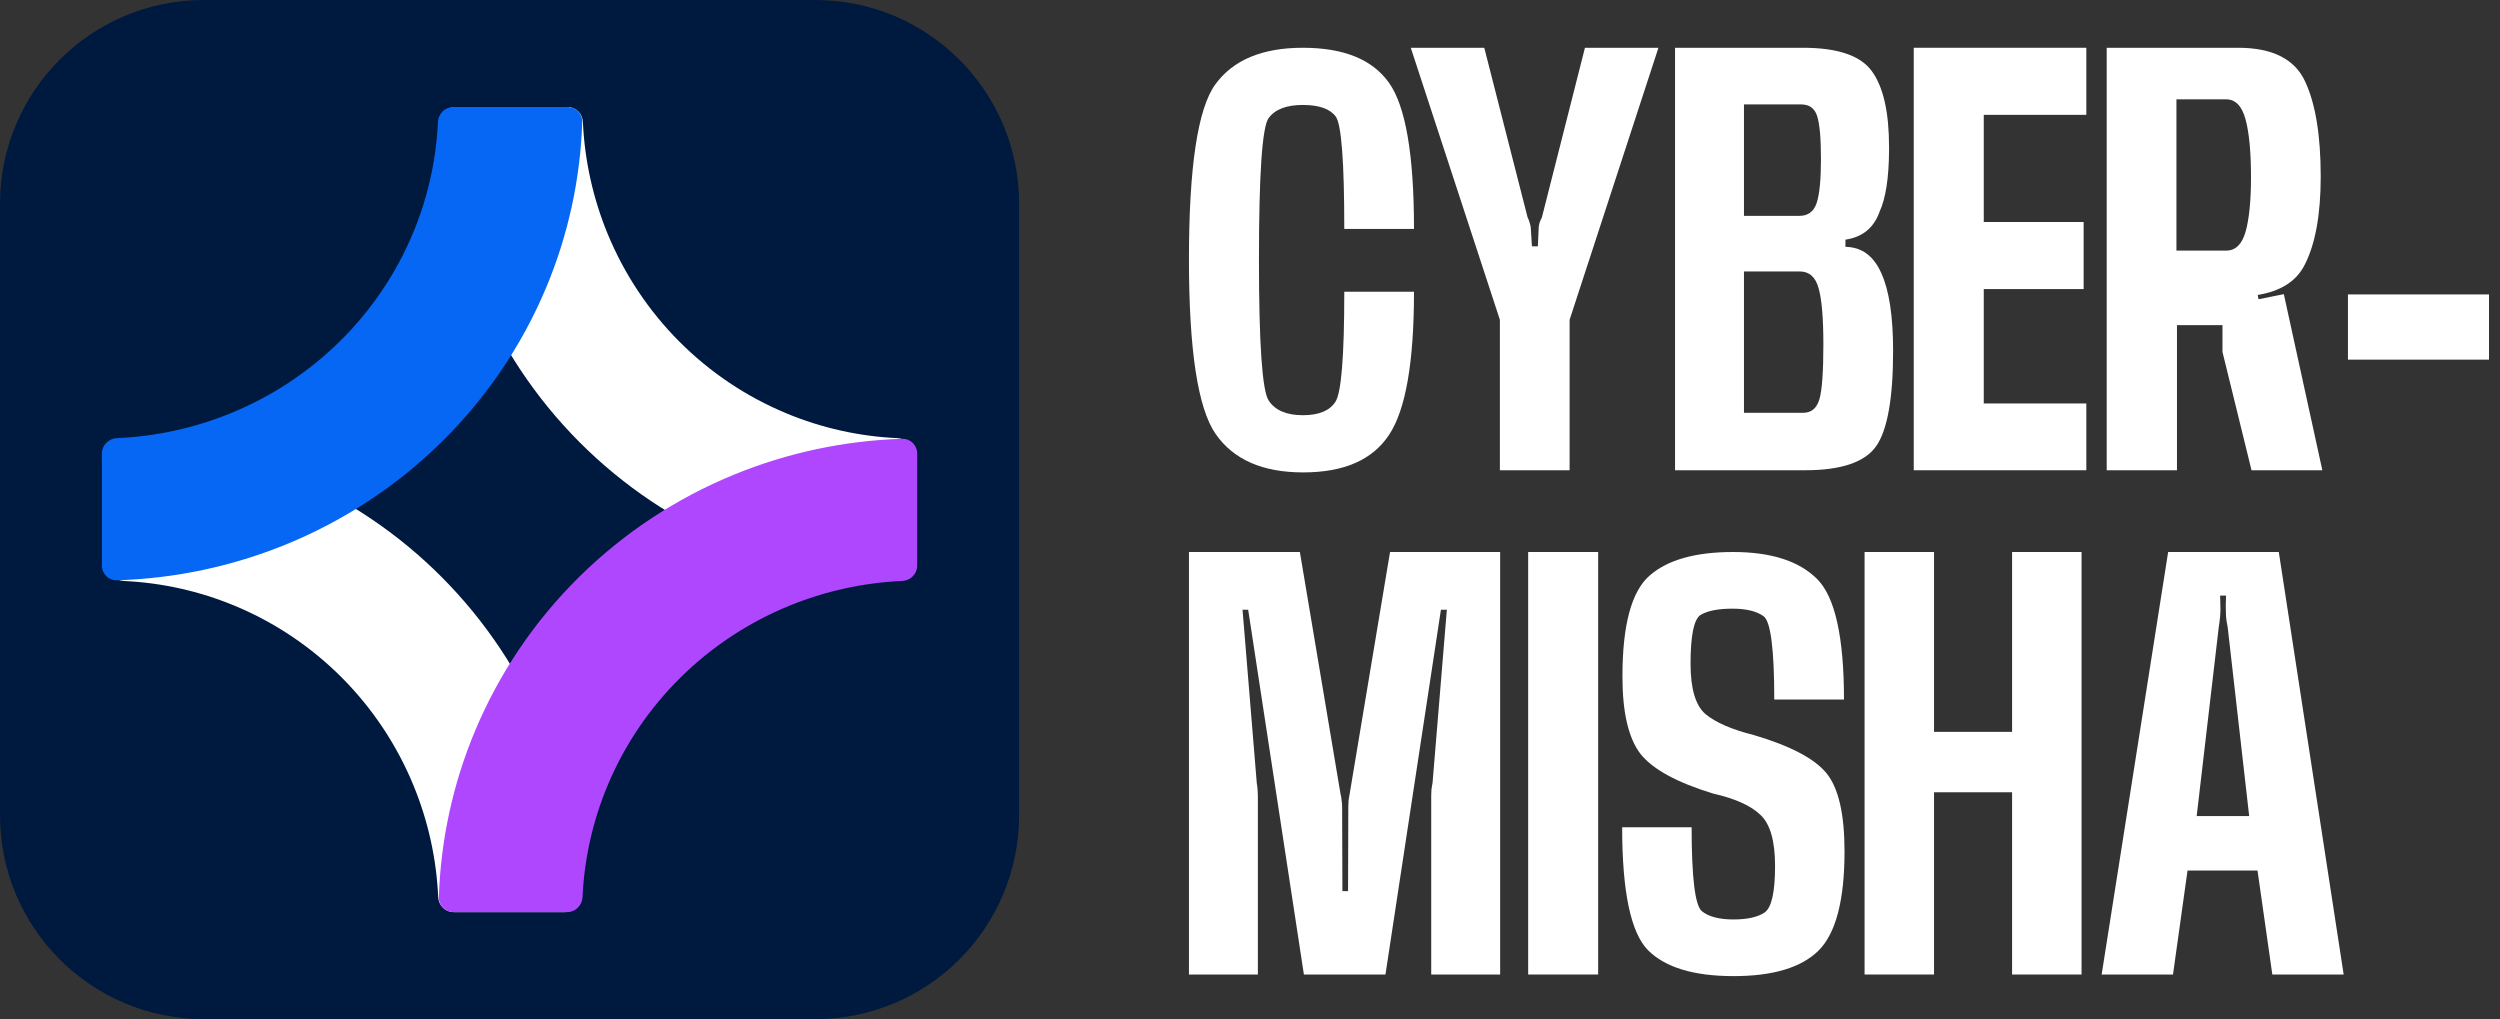
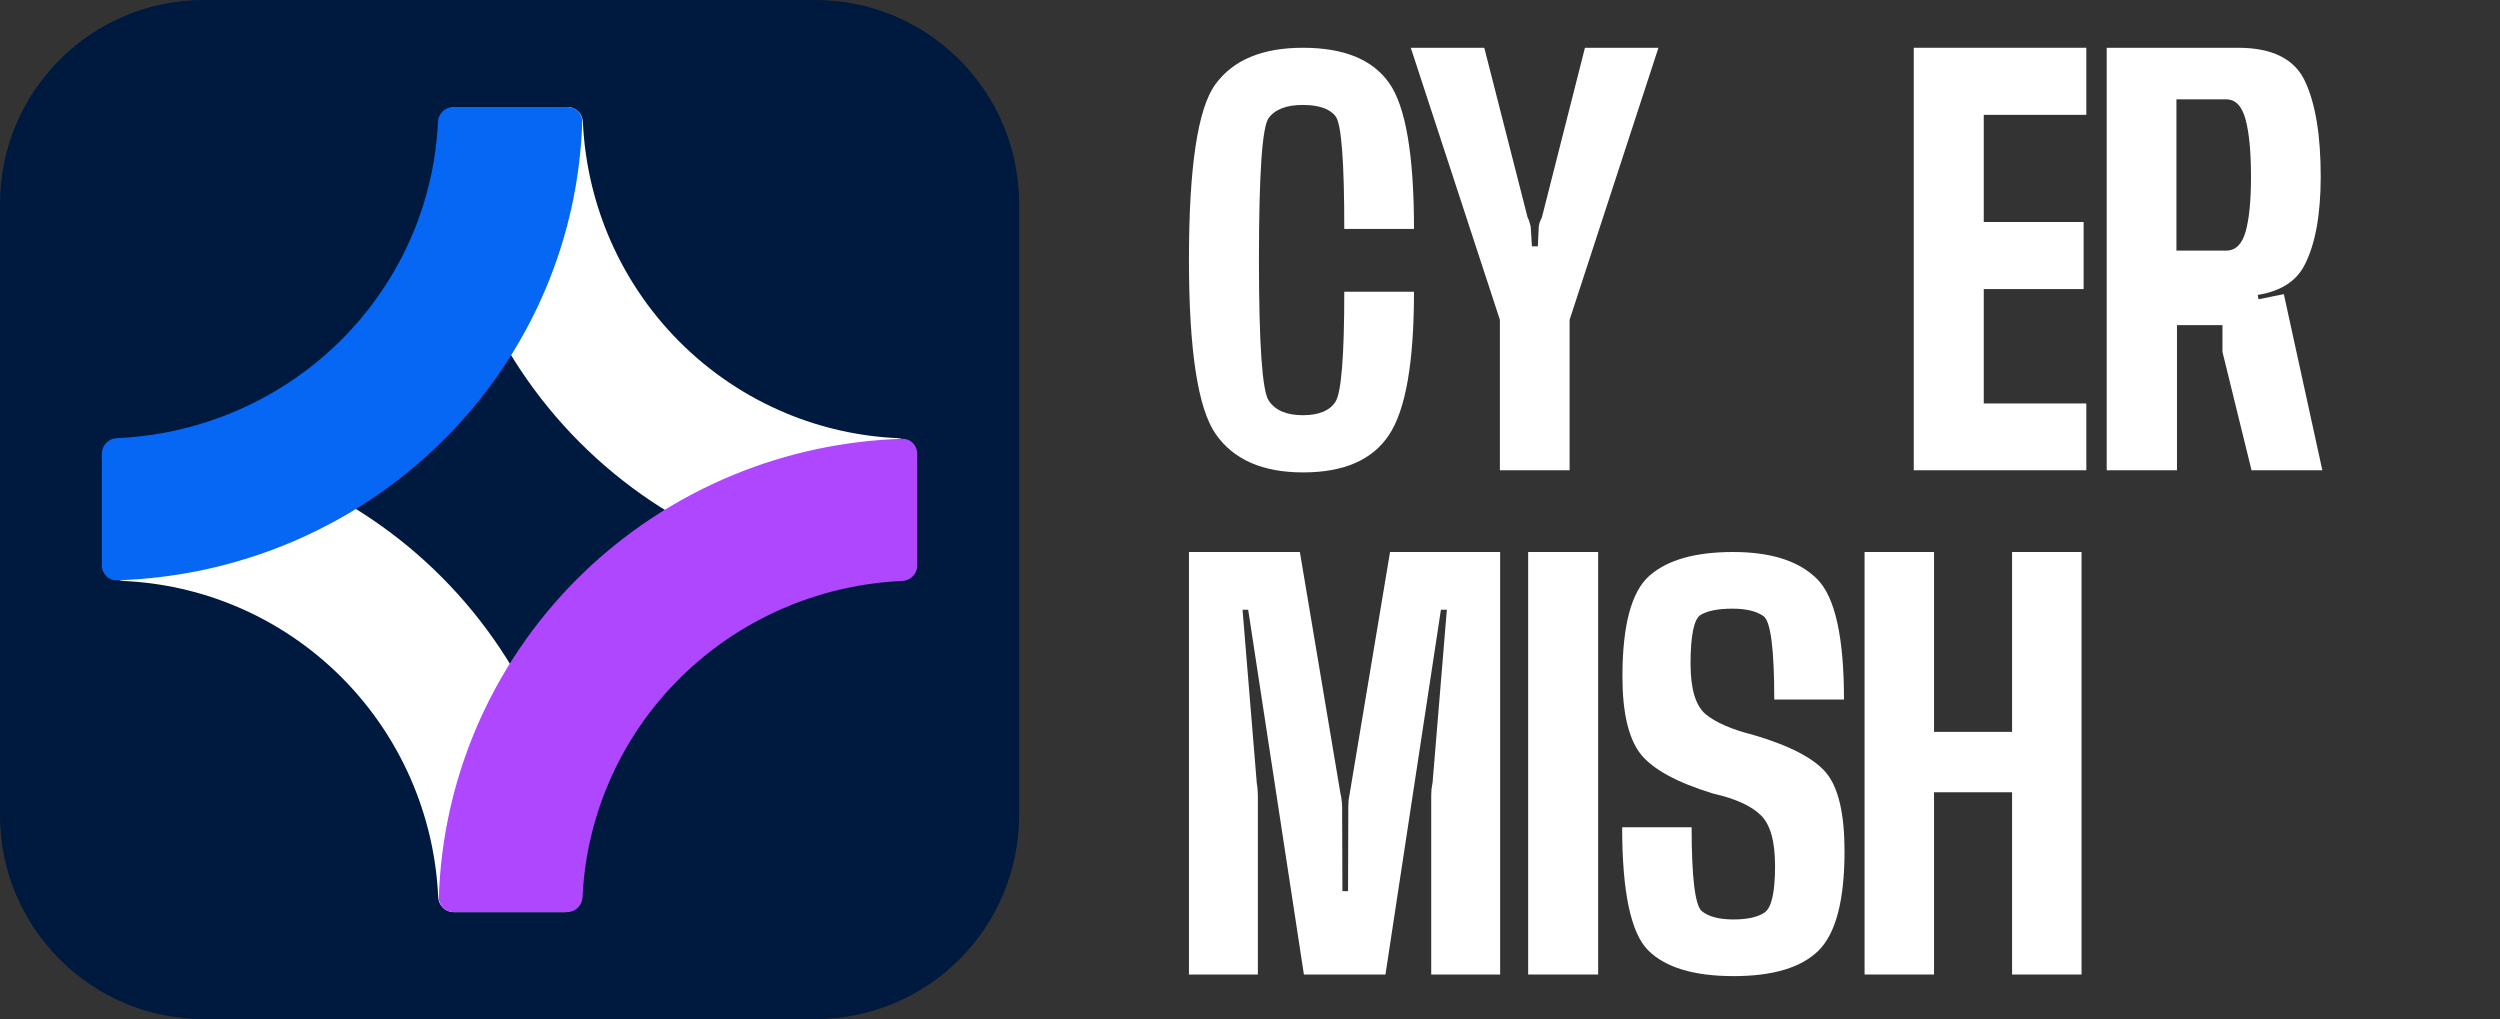
<svg xmlns="http://www.w3.org/2000/svg" width="157" height="64" viewBox="0 0 157 64" fill="none">
  <rect x="0" y="0" width="157" height="64" fill="#333333" stroke="none" />
  <path d="M81.834 29.667C79.287 29.667 77.456 28.861 76.34 27.25C75.224 25.639 74.666 21.986 74.666 16.291C74.666 10.485 75.219 6.821 76.323 5.299C77.439 3.766 79.27 3 81.817 3C84.387 3 86.19 3.733 87.227 5.198C88.275 6.664 88.799 9.724 88.799 14.378H84.421C84.421 10.138 84.241 7.783 83.88 7.313C83.519 6.832 82.832 6.591 81.817 6.591C80.792 6.591 80.076 6.865 79.671 7.414C79.265 7.962 79.062 10.927 79.062 16.308C79.062 21.578 79.265 24.526 79.671 25.152C80.076 25.768 80.792 26.075 81.817 26.075C82.821 26.075 83.502 25.796 83.863 25.236C84.235 24.677 84.421 22.372 84.421 18.322H88.799C88.799 22.753 88.275 25.751 87.227 27.317C86.19 28.884 84.393 29.667 81.834 29.667Z" fill="white" />
  <path d="M99.535 3H104.15L98.571 20.084V29.532H94.193V20.084L88.597 3H93.212L95.934 13.657C95.99 13.757 96.035 13.875 96.069 14.009C96.114 14.132 96.137 14.255 96.137 14.378L96.205 15.469H96.576L96.627 14.378C96.627 14.255 96.644 14.132 96.678 14.009C96.723 13.875 96.774 13.757 96.83 13.657L99.535 3Z" fill="white" />
-   <path d="M105.193 3H113.223C115.421 3 116.869 3.498 117.568 4.494C118.278 5.478 118.633 7.061 118.633 9.243C118.633 9.31 118.633 9.377 118.633 9.444C118.622 11.167 118.425 12.448 118.041 13.287C117.681 14.306 116.965 14.893 115.894 15.05V15.503C116.909 15.514 117.658 16.062 118.143 17.147C118.639 18.233 118.887 19.86 118.887 22.031C118.887 25.007 118.532 27.004 117.822 28.022C117.112 29.029 115.624 29.532 113.359 29.532H105.193V3ZM113.004 13.556C113.545 13.556 113.905 13.287 114.085 12.75C114.266 12.213 114.356 11.29 114.356 9.981C114.356 8.684 114.277 7.788 114.119 7.296C113.962 6.804 113.629 6.558 113.122 6.558H109.521V13.556H113.004ZM113.24 25.924C113.747 25.924 114.085 25.645 114.255 25.085C114.424 24.526 114.508 23.379 114.508 21.645C114.508 19.967 114.407 18.781 114.204 18.087C114.012 17.393 113.618 17.047 113.02 17.047H109.521V25.924H113.24Z" fill="white" />
  <path d="M120.184 3H131.021V7.212H124.58V13.942H130.852V18.154H124.58V25.337H131.021V29.532H120.184V3Z" fill="white" />
  <path d="M132.301 3H140.551C142.704 3 144.107 3.705 144.761 5.115C145.414 6.513 145.741 8.505 145.741 11.089C145.741 13.483 145.403 15.335 144.727 16.644C144.208 17.662 143.228 18.288 141.785 18.523L141.836 18.792L143.425 18.473L145.843 29.532H141.396L139.571 22.098V20.42H136.714V29.532H132.301V3ZM139.807 15.738C140.393 15.738 140.799 15.34 141.025 14.546C141.25 13.741 141.363 12.599 141.363 11.123C141.363 9.556 141.25 8.353 141.025 7.514C140.799 6.664 140.393 6.239 139.807 6.239H136.68V15.738H139.807Z" fill="white" />
-   <path d="M147.451 22.585V18.49H156.309V22.585H147.451Z" fill="white" />
  <path d="M78.994 61.199H74.666V34.666H81.632L84.184 49.854C84.218 49.977 84.241 50.112 84.252 50.257C84.274 50.391 84.286 50.52 84.286 50.643L84.303 55.963H84.658L84.674 50.643C84.674 50.52 84.68 50.391 84.691 50.257C84.714 50.112 84.737 49.977 84.759 49.854L87.295 34.666H94.209V61.199H89.881V49.938C89.881 49.815 89.887 49.686 89.898 49.552C89.921 49.407 89.943 49.273 89.966 49.149L90.862 38.291H90.49L87.007 61.199H81.885L78.386 38.291H78.031L78.927 49.2C78.949 49.312 78.966 49.44 78.977 49.586C78.989 49.72 78.994 49.849 78.994 49.972V61.199Z" fill="white" />
  <path d="M95.969 34.666H100.364V61.199H95.969V34.666Z" fill="white" />
  <path d="M108.871 61.3C106.369 61.3 104.577 60.757 103.495 59.672C102.413 58.575 101.872 56.002 101.872 51.952H106.234C106.234 55.107 106.448 56.864 106.876 57.222C107.304 57.568 107.964 57.742 108.854 57.742C109.733 57.742 110.387 57.596 110.815 57.306C111.255 57.003 111.474 56.03 111.474 54.385C111.474 52.819 111.17 51.751 110.562 51.18C109.964 50.598 108.972 50.151 107.586 49.837C105.287 49.133 103.76 48.294 103.005 47.32C102.261 46.336 101.889 44.724 101.889 42.487C101.889 39.265 102.453 37.156 103.58 36.16C104.707 35.164 106.459 34.666 108.837 34.666C111.226 34.666 112.985 35.231 114.112 36.361C115.239 37.48 115.802 40.003 115.802 43.93H111.424C111.424 40.753 111.198 39.008 110.747 38.694C110.308 38.381 109.66 38.224 108.803 38.224C107.913 38.224 107.248 38.353 106.809 38.61C106.38 38.868 106.166 39.891 106.166 41.681C106.166 43.259 106.482 44.316 107.113 44.853C107.755 45.379 108.764 45.815 110.139 46.162C112.449 46.845 113.976 47.65 114.72 48.579C115.464 49.507 115.836 51.135 115.836 53.462C115.836 56.528 115.295 58.603 114.213 59.688C113.131 60.763 111.35 61.3 108.871 61.3Z" fill="white" />
  <path d="M117.095 34.666H121.457V45.961H126.359V34.666H130.721V61.199H126.359V49.754H121.457V61.199H117.095V34.666Z" fill="white" />
-   <path d="M136.16 34.666H143.108L147.182 61.199H142.702L141.772 54.671H137.377L136.464 61.199H131.984L136.16 34.666ZM137.952 51.247H141.248L139.896 39.365C139.851 39.175 139.817 38.957 139.794 38.711C139.783 38.465 139.778 38.241 139.778 38.04L139.794 37.402H139.423L139.439 38.04C139.451 38.241 139.445 38.465 139.423 38.711C139.4 38.957 139.372 39.181 139.338 39.382L137.952 51.247Z" fill="white" />
  <g clip-path="url(#clip0_814_1774)">
    <path d="M51.2 0H12.8C5.731 0 0 5.731 0 12.8V51.2C0 58.269 5.731 64 12.8 64H51.2C58.269 64 64 58.269 64 51.2V12.8C64 5.731 58.269 0 51.2 0Z" fill="#00193F" />
-     <path d="M28.649 6.72C28.129 6.72 27.706 7.142 27.722 7.661C27.835 11.246 28.592 14.783 29.96 18.101C31.447 21.709 33.626 24.987 36.374 27.748C39.122 30.51 42.383 32.7 45.973 34.195C49.273 35.569 52.791 36.33 56.356 36.444C56.875 36.46 57.297 36.037 57.297 35.517V28.478C57.297 27.958 56.875 27.539 56.356 27.515C53.957 27.406 51.593 26.878 49.37 25.952C46.858 24.906 44.574 23.373 42.651 21.44C40.727 19.507 39.202 17.212 38.161 14.687C37.24 12.451 36.714 10.073 36.605 7.661C36.582 7.142 36.163 6.72 35.643 6.72H28.649Z" fill="white" />
+     <path d="M28.649 6.72C28.129 6.72 27.706 7.142 27.722 7.661C27.835 11.246 28.592 14.783 29.96 18.101C31.447 21.709 33.626 24.987 36.374 27.748C39.122 30.51 42.383 32.7 45.973 34.195C49.273 35.569 52.791 36.33 56.356 36.444C56.875 36.46 57.297 36.037 57.297 35.517V28.478C57.297 27.958 56.875 27.539 56.356 27.515C53.957 27.406 51.593 26.878 49.37 25.952C46.858 24.906 44.574 23.373 42.651 21.44C40.727 19.507 39.202 17.212 38.161 14.687C37.24 12.451 36.714 10.073 36.605 7.661C36.582 7.142 36.163 6.72 35.643 6.72Z" fill="white" />
    <path d="M35.476 57.28C35.995 57.28 36.418 56.859 36.402 56.339C36.289 52.755 35.532 49.218 34.164 45.9C32.678 42.292 30.498 39.014 27.75 36.252C25.003 33.491 21.741 31.3 18.151 29.806C14.851 28.432 11.334 27.671 7.769 27.557C7.249 27.54 6.828 27.963 6.828 28.483L6.828 35.522C6.828 36.042 7.249 36.461 7.769 36.485C10.167 36.595 12.531 37.123 14.754 38.048C17.267 39.094 19.55 40.628 21.474 42.561C23.397 44.494 24.923 46.788 25.963 49.314C26.885 51.55 27.41 53.927 27.519 56.339C27.542 56.859 27.962 57.28 28.481 57.28H35.476Z" fill="white" />
    <path d="M28.486 57.28C27.966 57.28 27.543 56.859 27.56 56.339C27.675 52.755 28.444 49.218 29.833 45.9C31.343 42.292 33.557 39.014 36.348 36.252C39.139 33.491 42.452 31.3 46.099 29.806C49.455 28.43 53.033 27.669 56.66 27.557C57.179 27.541 57.6 27.963 57.6 28.483L57.6 35.522C57.6 36.042 57.179 36.461 56.66 36.484C54.218 36.593 51.812 37.121 49.549 38.048C46.997 39.094 44.677 40.628 42.724 42.561C40.77 44.494 39.22 46.788 38.163 49.314C37.227 51.55 36.693 53.927 36.583 56.339C36.559 56.859 36.14 57.28 35.62 57.28H28.486Z" fill="#AF47FF" />
    <path d="M35.638 6.72C36.158 6.72 36.581 7.142 36.565 7.661C36.449 11.246 35.677 14.783 34.282 18.101C32.766 21.709 30.543 24.987 27.74 27.748C24.938 30.51 21.611 32.7 17.95 34.195C14.578 35.571 10.984 36.332 7.341 36.444C6.822 36.46 6.4 36.037 6.4 35.517L6.4 28.478C6.4 27.958 6.822 27.539 7.341 27.516C9.794 27.409 12.212 26.88 14.485 25.952C17.048 24.906 19.377 23.373 21.338 21.44C23.3 19.507 24.856 17.212 25.918 14.687C26.857 12.451 27.393 10.073 27.504 7.661C27.528 7.142 27.947 6.72 28.467 6.72H35.638Z" fill="#0767F5" />
  </g>
  <defs>
    <clipPath id="clip0_814_1774">
      <rect width="64" height="64" fill="white" />
    </clipPath>
  </defs>
</svg>